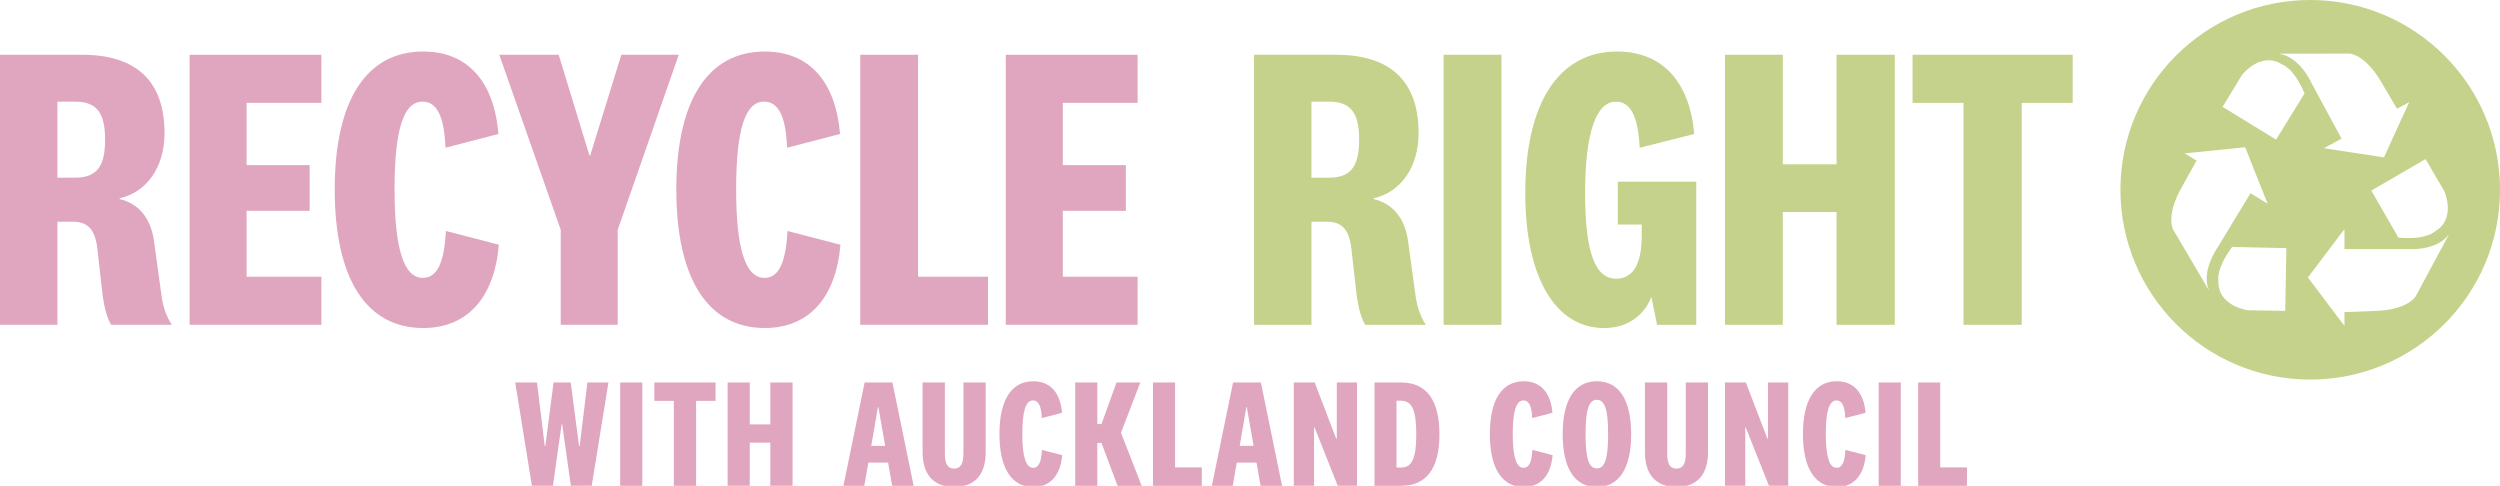
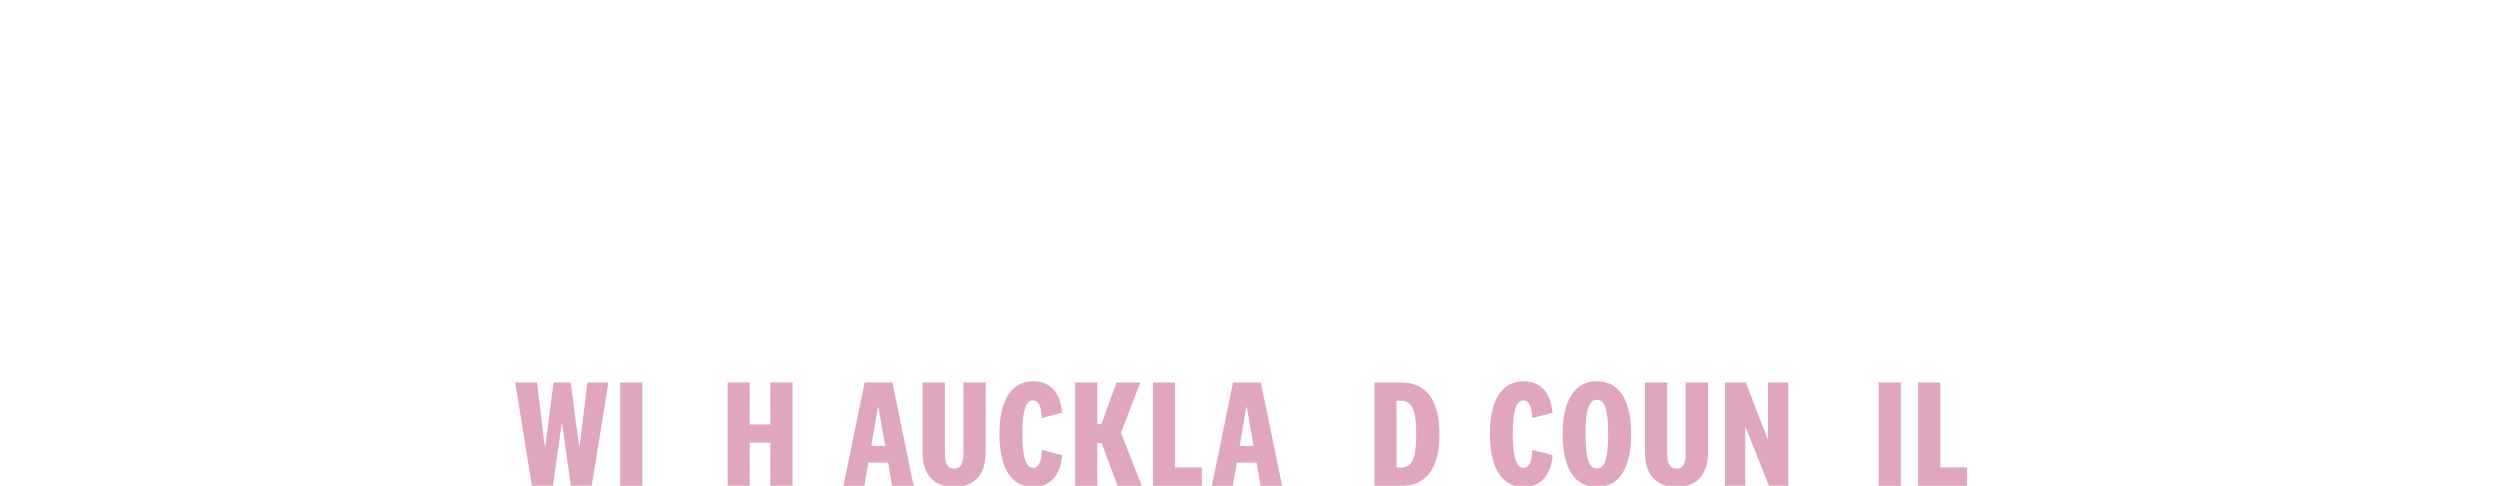
<svg xmlns="http://www.w3.org/2000/svg" id="Layer_1" data-name="Layer 1" viewBox="0 0 2038.01 396">
  <defs>
    <style>
      .cls-1 {
        clip-path: url(#clippath-2);
      }

      .cls-2 {
        isolation: isolate;
      }

      .cls-3 {
        fill: none;
      }

      .cls-3, .cls-4, .cls-5 {
        stroke-width: 0px;
      }

      .cls-4 {
        fill: #e0a6bf;
      }

      .cls-6 {
        clip-path: url(#clippath-1);
      }

      .cls-7 {
        clip-path: url(#clippath);
      }

      .cls-5 {
        fill: #c4d28b;
      }
    </style>
    <clipPath id="clippath">
      <rect class="cls-3" x="-12.52" width="2050.53" height="396" />
    </clipPath>
    <clipPath id="clippath-1">
-       <rect class="cls-3" x="-60.65" y="-32.49" width="2050.72" height="367.82" />
-     </clipPath>
+       </clipPath>
    <clipPath id="clippath-2">
      <rect class="cls-3" x="348.94" y="280.47" width="1372.59" height="144.35" />
    </clipPath>
  </defs>
  <g class="cls-7">
    <g class="cls-2">
      <g class="cls-6">
        <g>
          <path class="cls-4" d="m90.63,264.78c-2.97-4.94-5.27-12.19-6.92-23.73l-4.61-40.54c-2.31-14.17-7.91-19.77-20.1-19.77h-12.19v84.04H0V44.64h66.9c44.49,0,67.23,21.75,67.23,63.93,0,27.68-14.5,48.12-36.58,53.06v.66c15.49,3.63,25.38,15.49,28.01,34.27l5.93,43.17c1.32,10.55,4.28,18.46,8.57,25.05h-49.43Zm-29.66-181.92h-14.17v61.96h14.5c17.14,0,24.39-8.57,24.39-30.98s-7.25-30.98-24.72-30.98Z" />
          <path class="cls-4" d="m201.03,225.57h60.97v39.22h-107.44V44.64h107.44v39.22h-60.97v50.75h51.41v37.24h-51.41v53.72Z" />
          <path class="cls-4" d="m272.87,154.38c0-72.5,25.71-112.38,72.17-112.38,35.92,0,57.67,24.06,61.3,67.23l-43.17,11.2c-.99-25.38-6.92-37.57-18.79-37.57-15.49,0-22.74,23.07-22.74,71.51s7.58,72.17,23.07,72.17c11.53,0,17.47-12.19,18.78-38.23l43.17,11.2c-3.62,43.17-25.71,67.89-61.63,67.89-46.47,0-72.17-40.21-72.17-113.04Z" />
          <path class="cls-4" d="m455.44,44.64l25.05,82.06h.66l25.38-82.06h46.8l-49.76,142.7v77.45h-46.47v-77.45l-50.09-142.7h48.44Z" />
          <path class="cls-4" d="m551.34,154.38c0-72.5,25.71-112.38,72.17-112.38,35.92,0,57.67,24.06,61.3,67.23l-43.17,11.2c-.99-25.38-6.92-37.57-18.79-37.57-15.49,0-22.74,23.07-22.74,71.51s7.58,72.17,23.07,72.17c11.53,0,17.47-12.19,18.78-38.23l43.17,11.2c-3.62,43.17-25.71,67.89-61.63,67.89-46.47,0-72.17-40.21-72.17-113.04Z" />
          <path class="cls-4" d="m701.28,264.78V44.64h47.13v180.93h57.01v39.22h-104.14Z" />
          <path class="cls-4" d="m866.39,225.57h60.97v39.22h-107.44V44.64h107.44v39.22h-60.97v50.75h51.41v37.24h-51.41v53.72Z" />
        </g>
        <g>
          <path class="cls-5" d="m1112.92,264.78c-2.97-4.94-5.27-12.19-6.92-23.73l-4.61-40.54c-2.31-14.17-7.91-19.77-20.1-19.77h-12.19v84.04h-46.8V44.64h66.9c44.49,0,67.23,21.75,67.23,63.93,0,27.68-14.5,48.12-36.58,53.06v.66c15.49,3.63,25.38,15.49,28.01,34.27l5.93,43.17c1.32,10.55,4.28,18.46,8.57,25.05h-49.43Zm-29.66-181.92h-14.17v61.96h14.5c17.14,0,24.39-8.57,24.39-30.98s-7.25-30.98-24.72-30.98Z" />
          <path class="cls-5" d="m1176.85,264.78V44.64h47.13v220.15h-47.13Z" />
          <path class="cls-5" d="m1318.88,183.05v-34.93h63.93v116.66h-31.97l-4.61-22.74c-6.26,15.82-20.1,25.38-38.56,25.38-39.88,0-64.26-41.52-64.26-110.07,0-73.49,27.35-115.35,74.81-115.35,36.91,0,59.32,24.72,62.95,67.23l-44.49,11.2c-1.32-26.04-7.58-37.57-19.44-37.57-16.15,0-25.05,25.71-25.05,74.48s8.24,69.87,25.38,69.87c13.51,0,20.76-11.86,20.76-34.6v-9.56h-19.44Z" />
          <path class="cls-5" d="m1453.34,172.84v91.95h-47.13V44.64h47.13v89.31h43.83V44.64h47.46v220.15h-47.46v-91.95h-43.83Z" />
          <path class="cls-5" d="m1648.11,83.86v180.93h-47.46V83.86h-41.52v-39.22h130.51v39.22h-41.52Z" />
        </g>
      </g>
    </g>
    <g class="cls-2">
      <g class="cls-1">
        <g>
          <path class="cls-4" d="m444.58,363.48l6.68-51.68h13.99l6.81,51.68h.5l6.3-51.68h17.14l-13.61,84.19h-17.02l-7.06-50.04h-.5l-7.06,50.04h-17.14l-13.61-84.19h17.77l6.3,51.68h.5Z" />
          <path class="cls-4" d="m505.58,396v-84.19h18.02v84.19h-18.02Z" />
-           <path class="cls-4" d="m567.46,326.81v69.19h-18.15v-69.19h-15.88v-15h49.91v15h-15.88Z" />
          <path class="cls-4" d="m611.2,360.84v35.16h-18.02v-84.19h18.02v34.16h16.76v-34.16h18.15v84.19h-18.15v-35.16h-16.76Z" />
          <path class="cls-4" d="m744.8,396h-17.52l-3.28-18.91h-16.13l-3.28,18.91h-17.02l17.27-84.19h22.69l17.27,84.19Zm-28.74-64.15h-.38l-5.42,31.64h11.34l-5.55-31.64Z" />
          <path class="cls-4" d="m785.38,369.78v-57.98h18.15v56.97c0,18.15-9.07,28.23-25.71,28.23s-25.71-10.08-25.71-28.23v-56.97h18.15v57.98c0,8.57,2.4,12.23,7.56,12.23s7.56-3.78,7.56-12.23Z" />
          <path class="cls-4" d="m814.75,353.78c0-27.73,9.83-42.98,27.6-42.98,13.74,0,22.06,9.2,23.44,25.71l-16.51,4.29c-.38-9.71-2.65-14.37-7.18-14.37-5.92,0-8.7,8.82-8.7,27.35s2.9,27.6,8.82,27.6c4.41,0,6.68-4.66,7.18-14.62l16.51,4.29c-1.39,16.51-9.83,25.96-23.57,25.96-17.77,0-27.6-15.38-27.6-43.23Z" />
          <path class="cls-4" d="m913.81,352.77l16.89,43.23h-19.66l-13.11-34.91h-3.4v34.91h-18.02v-84.19h18.02v33.9h3.4l12.23-33.9h19.41l-15.75,40.96Z" />
          <path class="cls-4" d="m939.9,396v-84.19h18.02v69.2h21.8v15h-39.83Z" />
          <path class="cls-4" d="m1045.14,396h-17.52l-3.28-18.91h-16.13l-3.28,18.91h-17.01l17.27-84.19h22.69l17.27,84.19Zm-28.74-64.15h-.38l-5.42,31.64h11.34l-5.55-31.64Z" />
-           <path class="cls-4" d="m1089.25,357.56h.5v-45.75h16.51v84.19h-15.75l-18.91-47.64h-.38v47.64h-16.51v-84.19h17.02l17.52,45.75Z" />
          <path class="cls-4" d="m1120.51,396v-84.19h21.8c20.54,0,31.13,14.37,31.13,42.22s-10.59,41.97-31.13,41.97h-21.8Zm17.9-69.32v54.45h3.78c8.95,0,12.35-7.56,12.35-27.1s-3.4-27.35-12.35-27.35h-3.78Z" />
          <path class="cls-4" d="m1214.54,353.78c0-27.73,9.83-42.98,27.6-42.98,13.74,0,22.06,9.2,23.44,25.71l-16.51,4.29c-.38-9.71-2.65-14.37-7.18-14.37-5.92,0-8.7,8.82-8.7,27.35s2.9,27.6,8.82,27.6c4.41,0,6.68-4.66,7.18-14.62l16.51,4.29c-1.39,16.51-9.83,25.96-23.57,25.96-17.77,0-27.6-15.38-27.6-43.23Z" />
-           <path class="cls-4" d="m1301.75,310.8c18.15,0,27.98,15.25,27.98,43.1s-9.83,43.11-27.98,43.11-27.85-15.25-27.85-43.11,9.83-43.1,27.85-43.1Zm0,15.12c-6.55,0-9.2,8.19-9.2,27.98s2.65,27.98,9.2,27.98,9.2-8.19,9.2-27.98-2.65-27.98-9.2-27.98Z" />
+           <path class="cls-4" d="m1301.75,310.8c18.15,0,27.98,15.25,27.98,43.1s-9.83,43.11-27.98,43.11-27.85-15.25-27.85-43.11,9.83-43.1,27.85-43.1m0,15.12c-6.55,0-9.2,8.19-9.2,27.98s2.65,27.98,9.2,27.98,9.2-8.19,9.2-27.98-2.65-27.98-9.2-27.98Z" />
          <path class="cls-4" d="m1374.23,369.78v-57.98h18.15v56.97c0,18.15-9.08,28.23-25.71,28.23s-25.71-10.08-25.71-28.23v-56.97h18.15v57.98c0,8.57,2.39,12.23,7.56,12.23s7.56-3.78,7.56-12.23Z" />
          <path class="cls-4" d="m1440.77,357.56h.5v-45.75h16.51v84.19h-15.75l-18.91-47.64h-.38v47.64h-16.51v-84.19h17.02l17.52,45.75Z" />
-           <path class="cls-4" d="m1469.76,353.78c0-27.73,9.83-42.98,27.6-42.98,13.74,0,22.06,9.2,23.44,25.71l-16.51,4.29c-.38-9.71-2.65-14.37-7.18-14.37-5.92,0-8.7,8.82-8.7,27.35s2.9,27.6,8.82,27.6c4.41,0,6.68-4.66,7.18-14.62l16.51,4.29c-1.39,16.51-9.83,25.96-23.57,25.96-17.77,0-27.6-15.38-27.6-43.23Z" />
          <path class="cls-4" d="m1531.52,396v-84.19h18.02v84.19h-18.02Z" />
          <path class="cls-4" d="m1563.66,396v-84.19h18.02v69.2h21.8v15h-39.83Z" />
        </g>
      </g>
    </g>
-     <path class="cls-5" d="m1855.47,113.81l-43.63-26.71,15.86-26.04s15.14-19.6,32.71-8.57c0,0,9.42,2.82,18.28,23.65l-23.23,37.67Zm39,6.99l14.36-7.76-24.63-45.61s-9.44-21.47-26.67-23.66l57.91-.07s11.66.33,24.57,21.13l14.05,23.81,9.93-5.37-10.3,22.51-10.28,22.52-24.46-3.74-24.47-3.75Zm-74.85,80.51l44.25.95-.95,51.15-30.5-.5s-24.57-3.14-23.95-23.88c0,0-2.33-9.54,11.15-27.72m-48.19-14.35s-5.62-10.23,5.79-31.88l13.42-24.18-9.65-5.85,24.63-2.52,24.63-2.52,9.14,23,9.17,23-13.96-8.47-26.88,44.34s-13.75,19.02-6.92,34.98l-29.35-49.9Zm221.27-30.98s10.04,22.65-8.02,32.86c0,0-6.94,6.95-29.48,4.85l-22.11-38.33,44.23-25.69,15.37,26.32Zm3.87,34.84l-27.44,50.99s-5.84,10.09-30.27,11.56l-27.63,1.05v11.3l-14.91-19.76-14.92-19.75,14.92-19.75,14.91-19.75v16.33h51.85s23.38,1.88,33.49-12.22m-113.26,118.6c85.45,0,154.71-69.27,154.71-154.71S1968.74,0,1883.3,0s-154.71,69.27-154.71,154.71,69.27,154.71,154.71,154.71" />
  </g>
</svg>